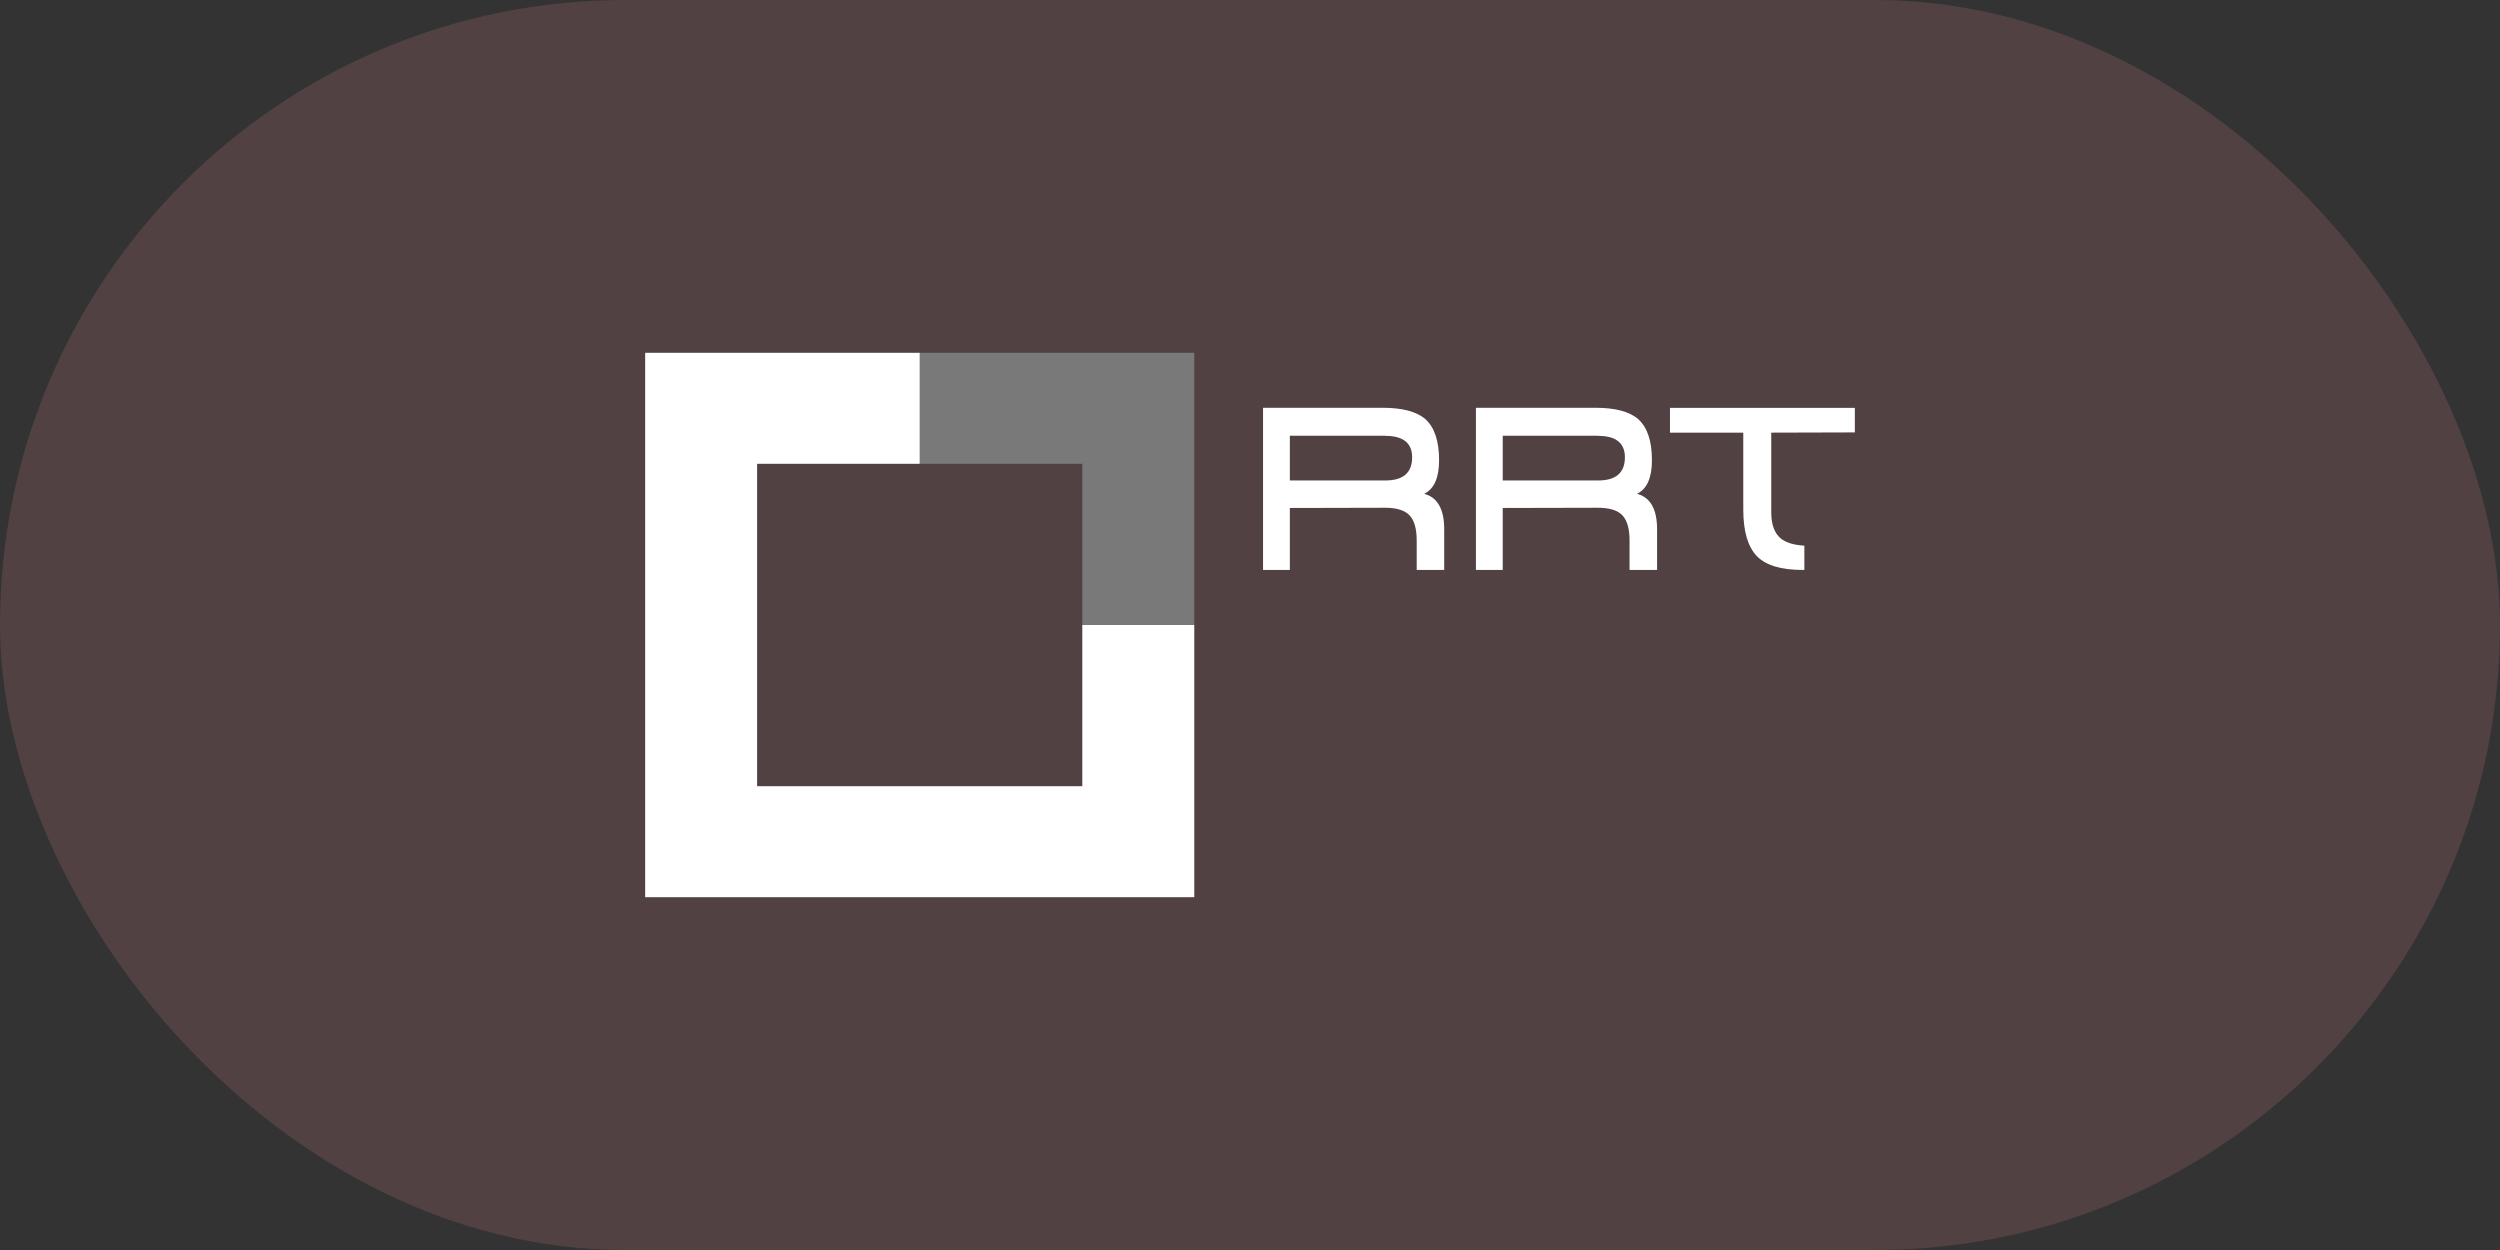
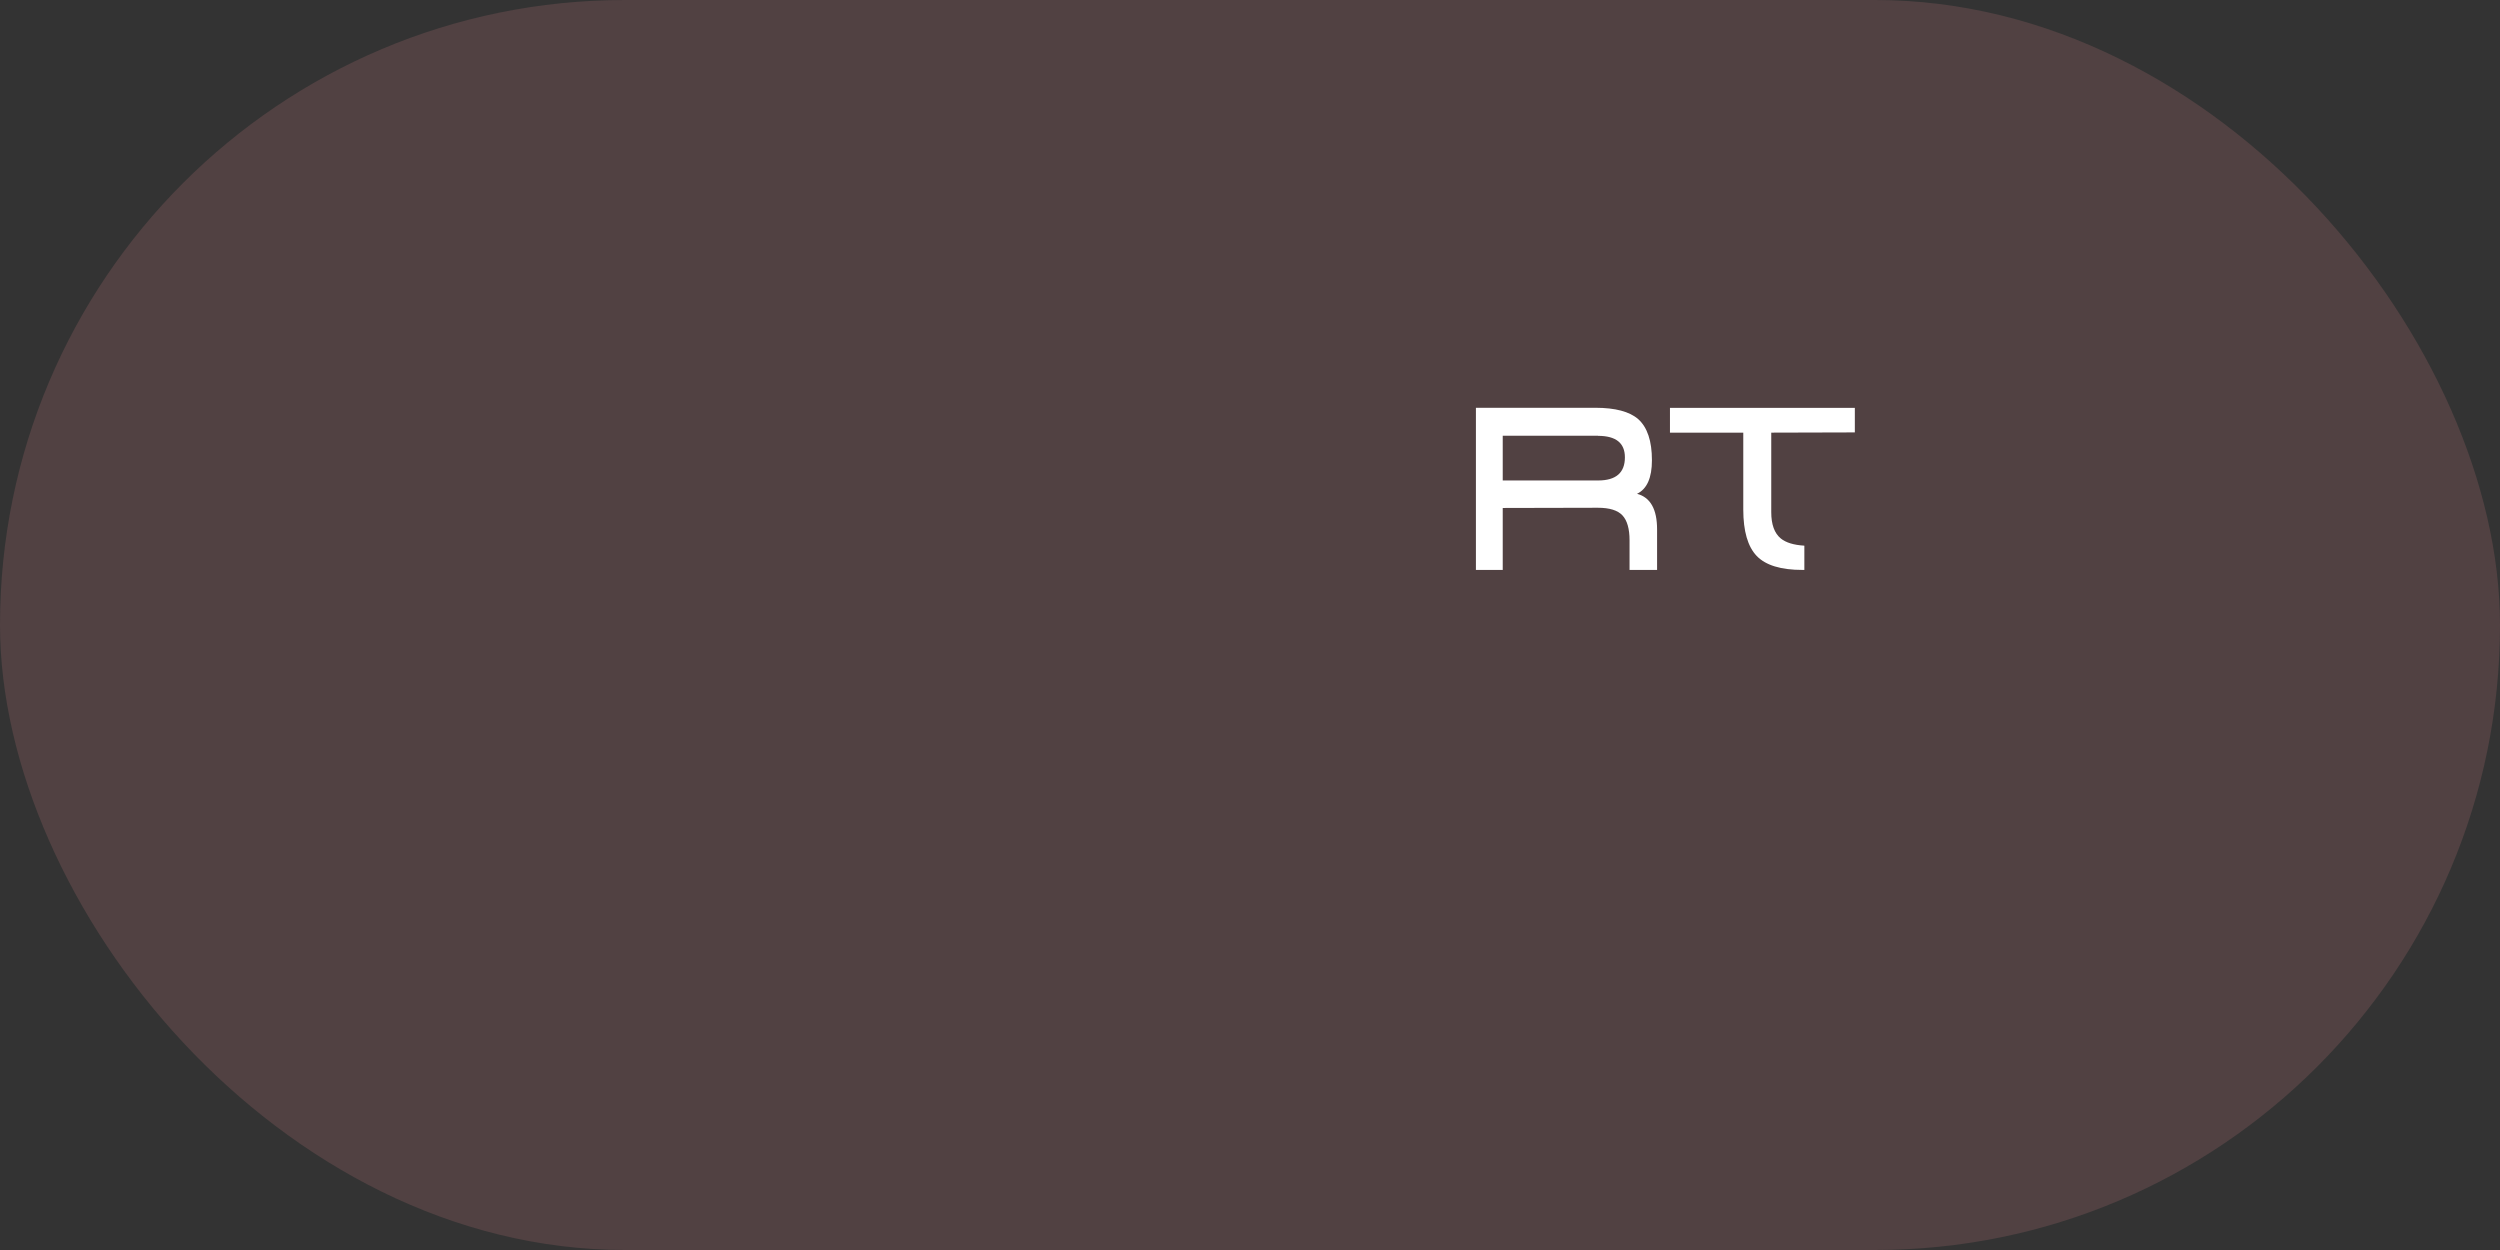
<svg xmlns="http://www.w3.org/2000/svg" width="248" height="124" viewBox="0 0 248 124" fill="none">
  <rect x="0" y="0" width="248" height="124" fill="#333333" stroke="none" />
  <rect width="248" height="124" rx="62" fill="#C97A7E" fill-opacity="0.2" />
  <g clip-path="url(#clip0_20_2157)">
-     <path fill-rule="evenodd" clip-rule="evenodd" d="M91.219 35H118.472V62H107.363V46.01H91.219V35Z" fill="#797979" />
-     <path fill-rule="evenodd" clip-rule="evenodd" d="M143.266 56.537H140.536V53.603C140.536 52.455 140.301 51.631 139.831 51.126C139.361 50.621 138.547 50.369 137.392 50.369L127.953 50.391V56.537H125.295V40.452H137.159C139.118 40.452 140.529 40.827 141.392 41.575C142.302 42.387 142.757 43.748 142.757 45.657C142.757 47.399 142.264 48.508 141.277 48.985C142.603 49.337 143.266 50.513 143.266 52.516V56.537ZM137.414 43.225H127.953V47.663H137.422C139.196 47.663 140.083 46.898 140.083 45.369C140.083 43.949 139.196 43.238 137.422 43.236L137.414 43.225Z" fill="white" />
    <path fill-rule="evenodd" clip-rule="evenodd" d="M164.382 56.537H161.651V53.603C161.651 52.455 161.416 51.631 160.946 51.126C160.476 50.621 159.662 50.369 158.507 50.369L149.071 50.391V56.537H146.411V40.452H158.275C160.233 40.452 161.644 40.827 162.507 41.575C163.417 42.387 163.872 43.748 163.872 45.657C163.872 47.399 163.379 48.508 162.393 48.985C163.719 49.337 164.382 50.513 164.382 52.516V56.537ZM158.529 43.225H149.071V47.663H158.529C160.303 47.663 161.19 46.898 161.19 45.369C161.19 43.949 160.303 43.238 158.529 43.236V43.225Z" fill="white" />
    <path fill-rule="evenodd" clip-rule="evenodd" d="M175.708 42.918V50.805C175.708 52.029 176.024 52.899 176.656 53.417C177.166 53.83 177.946 54.069 178.992 54.13V56.537H178.808C176.665 56.537 175.151 56.075 174.265 55.15C173.379 54.226 172.935 52.693 172.933 50.552V42.918H165.66V40.463H184V42.895L175.719 42.918H175.708Z" fill="white" />
-     <path fill-rule="evenodd" clip-rule="evenodd" d="M64 35H91.236V46.01H75.106V77.988H107.363V62H118.472V89H64V35Z" fill="white" />
  </g>
  <defs>
    <clipPath id="clip0_20_2157">
      <rect width="120" height="54" fill="white" transform="translate(64 35)" />
    </clipPath>
  </defs>
</svg>